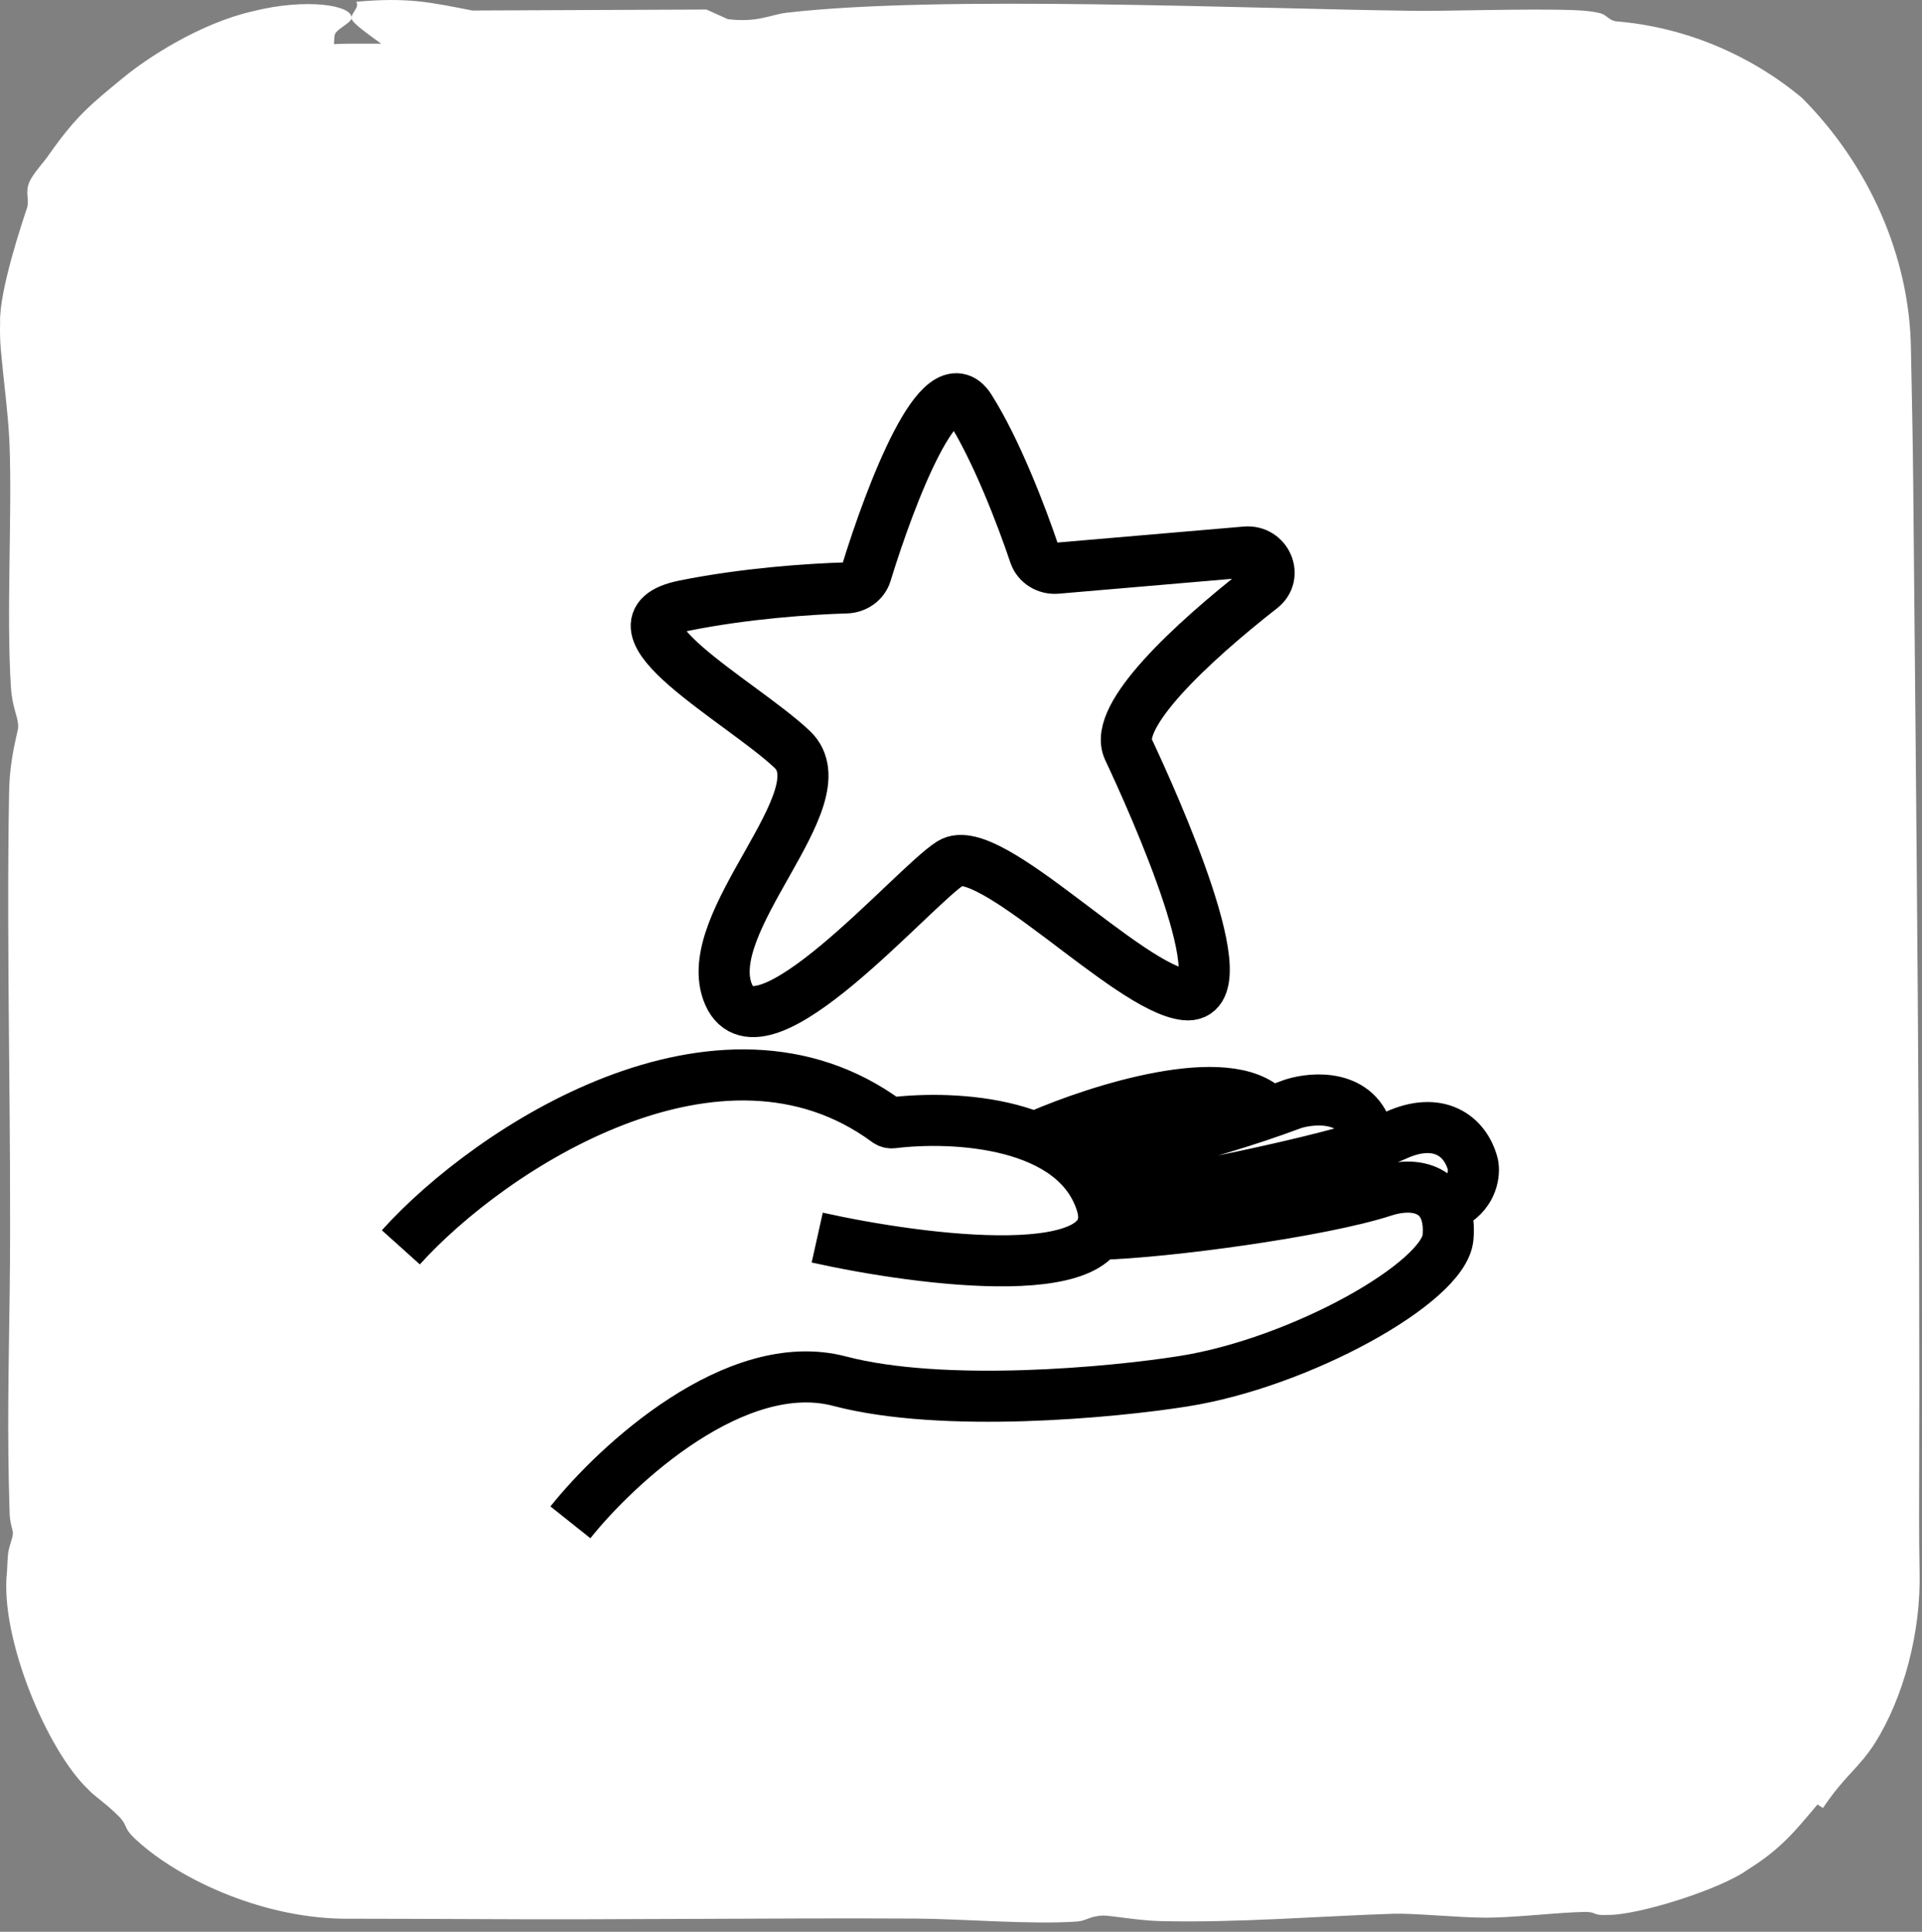
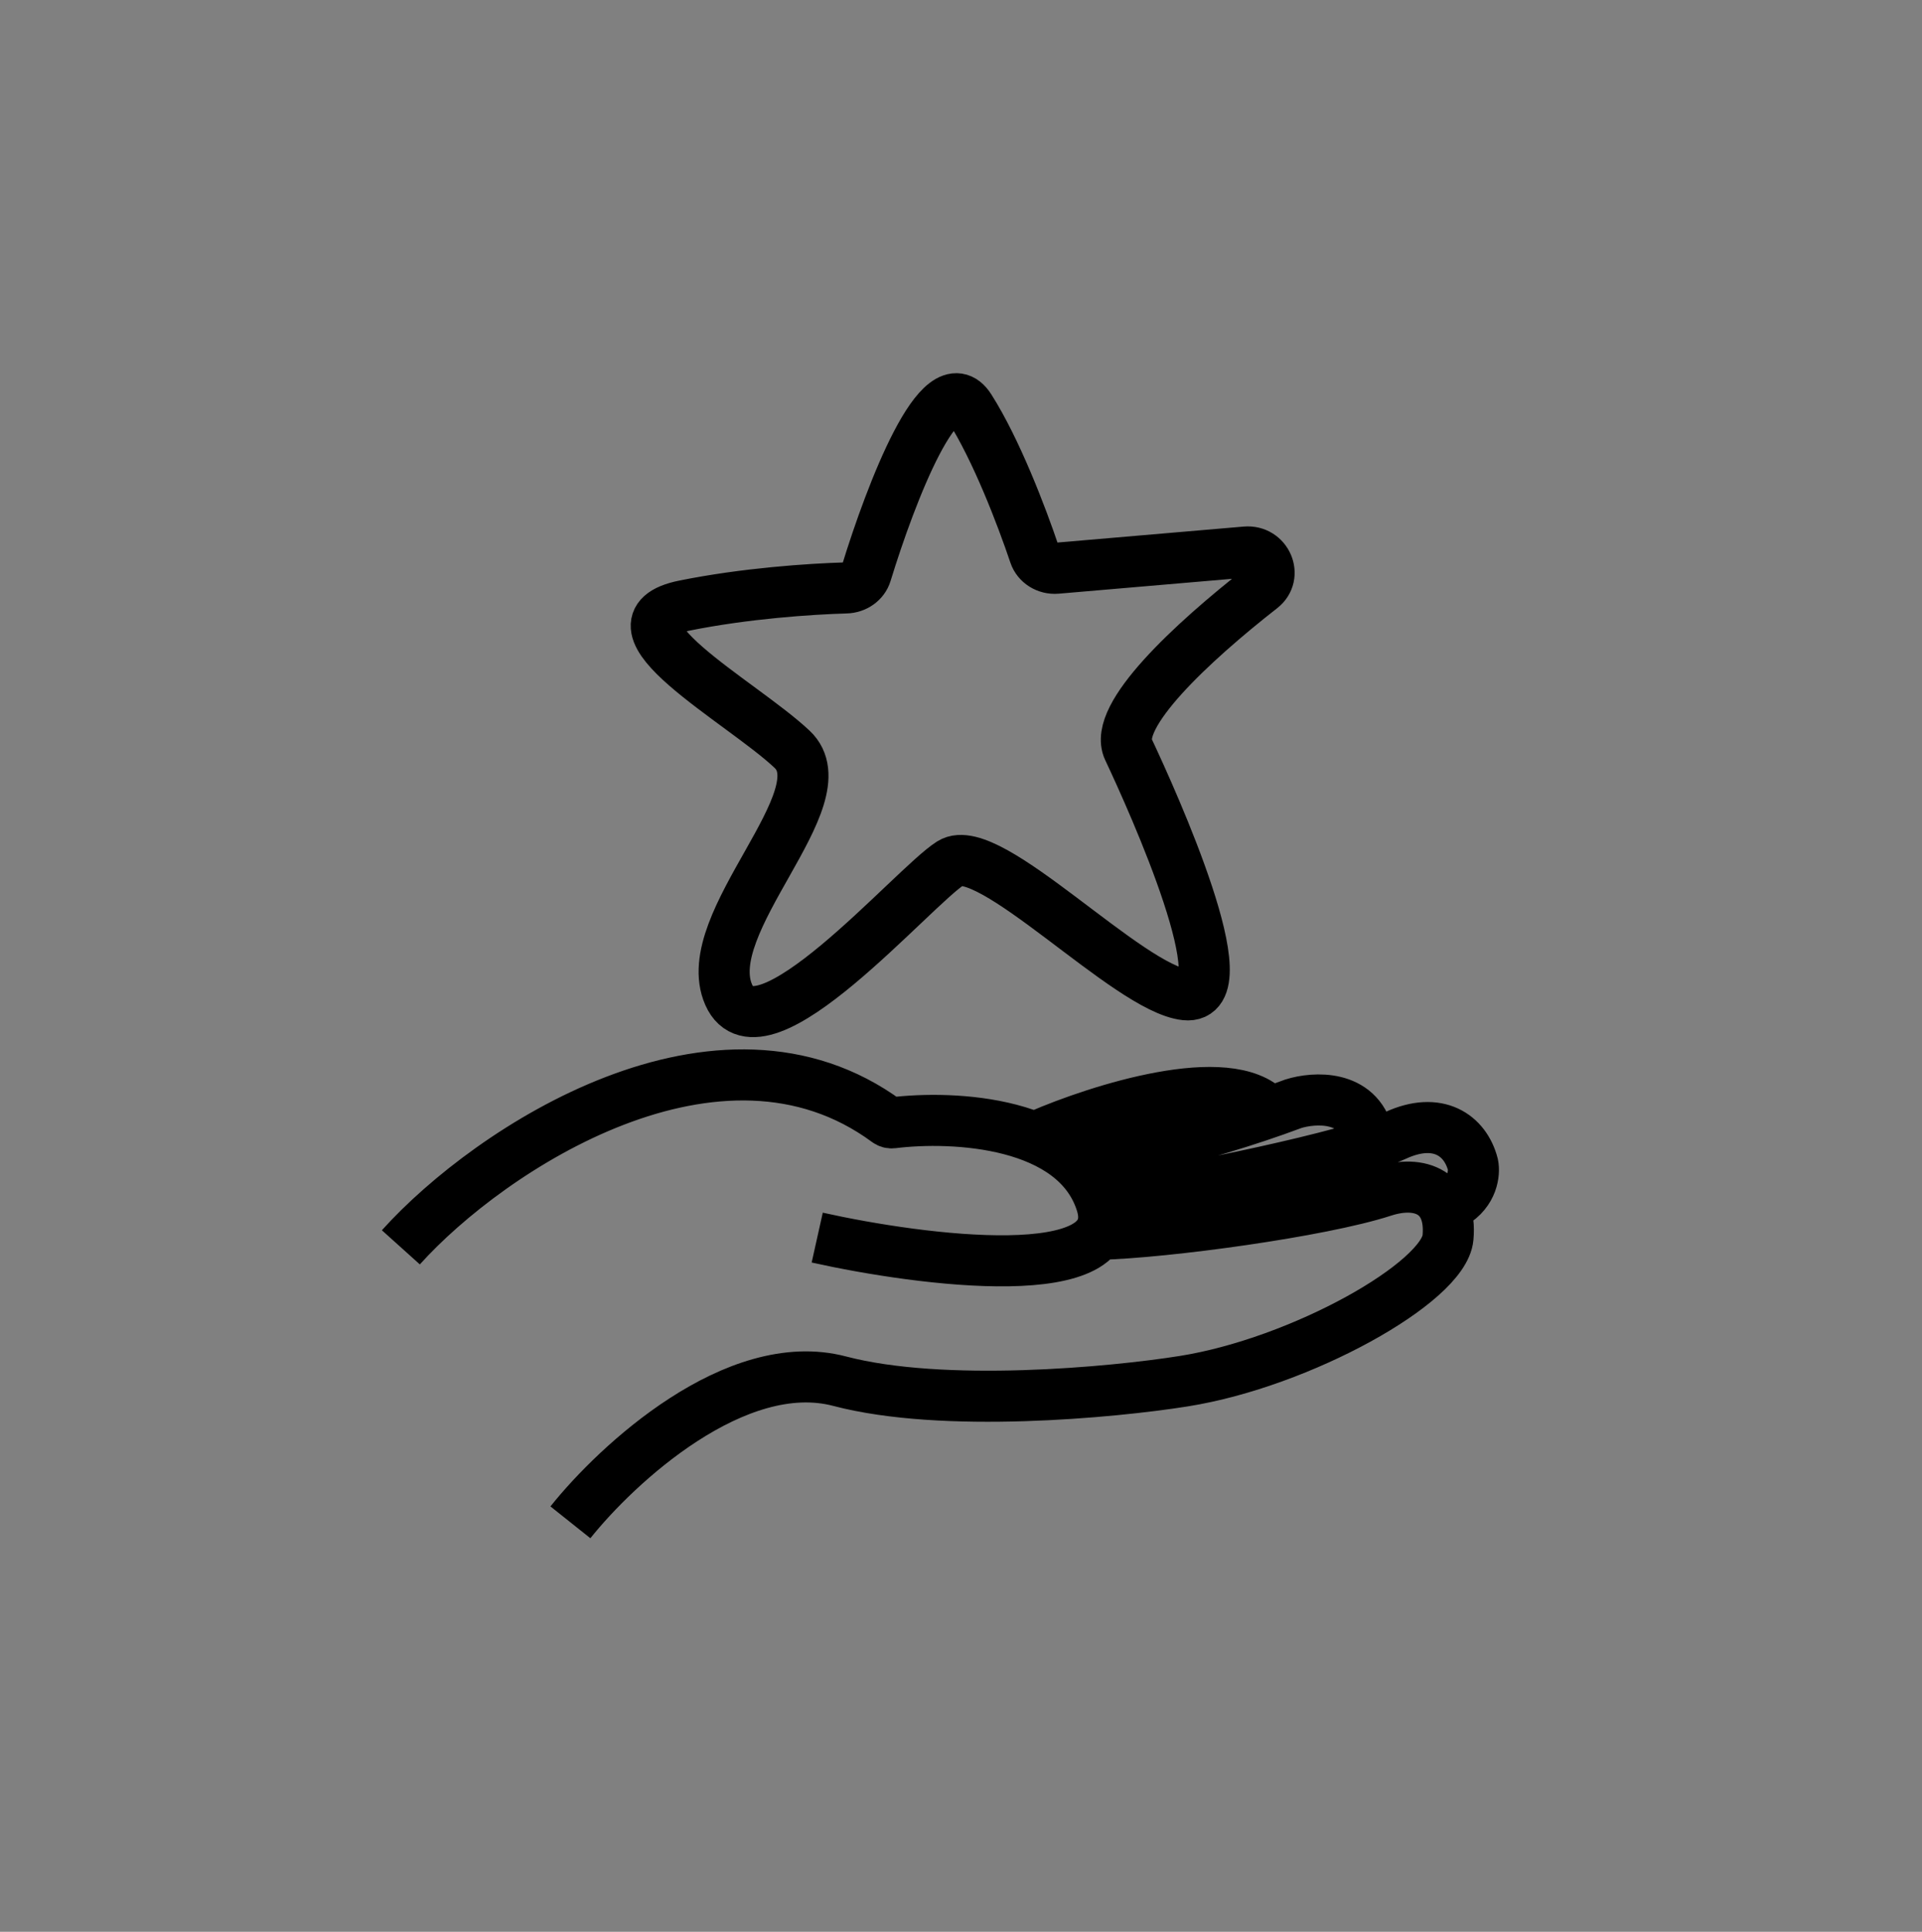
<svg xmlns="http://www.w3.org/2000/svg" width="196" height="197" viewBox="0 0 196 197" fill="none">
  <rect x="0" y="0" width="196" height="197" fill="#808080" stroke="none" />
-   <path d="M4.672 35.62C4.672 18.407 18.626 4.453 35.839 4.453H160.505C177.718 4.453 191.672 18.407 191.672 35.62V160.286C191.672 177.499 177.718 191.453 160.505 191.453H35.839C18.626 191.453 4.672 177.499 4.672 160.286V35.62Z" fill="white" />
-   <path d="M2.984 18.585C3.374 17.675 4.392 16.661 5.034 15.713C7.811 11.784 9.262 10.64 12.571 7.921C15.007 5.907 20.4 2.366 25.802 1.143C31.176 -0.205 35.888 0.507 35.839 1.802C35.839 1.802 35.839 1.802 35.839 1.803C35.839 1.828 35.837 1.854 35.833 1.881C35.762 2.375 34.308 2.956 34.136 3.542C33.965 4.128 34.265 7.739 32.579 8.124C30.105 8.485 24.015 9.624 22.822 10.47C21.993 10.931 21.158 11.799 20.211 12.515C17.207 14.858 15.546 16.206 14.186 19.421C13 20.209 11.852 21.112 10.762 22.129C10.06 23.821 8.478 26.2 8.207 27.323C7.97 28.226 8.202 28.842 8.02 29.777C7.823 30.819 7.142 32.403 7.121 34.388C7.116 34.847 7.141 35.255 7.186 35.62C7.456 37.998 8.195 38.713 8.302 40.516C8.431 42.696 7.897 46.086 8.243 48.867C8.351 49.215 8.459 49.564 8.568 49.913C8.812 49.663 9.057 49.413 9.302 49.163C9.416 50.564 8.914 51.167 8.905 52.454C8.894 53.968 9.369 54.741 9.367 55.76C9.365 56.595 8.984 57.727 9.008 58.81C9.041 60.388 9.591 60.043 9.694 60.892C9.734 61.231 10.038 67.496 10.042 67.849C10.064 70.537 9.31 70.771 9.245 72.915C9.065 78.859 9.674 84.962 9.904 90.461C10.007 92.916 9.963 95.478 9.842 97.927C7.914 94.07 6.414 102.605 9.431 99.413C9.002 102.137 9.816 104.068 9.678 106.651C9.588 108.321 9.17 109.477 9.181 111.862C9.203 116.094 10.392 120.723 8.243 121.94C8.622 126.908 7.842 131.211 9.74 133.001C9.856 134.282 8.725 137.565 8.572 139.002C8.427 140.36 7.917 150.786 7.888 152.492C7.86 154.198 7.829 157.183 7.995 158.62C8.062 159.204 8.313 159.731 8.545 160.286C9.038 161.331 9.44 162.288 8.171 164.416C8.917 167.688 9.207 168.815 10.181 171.805C10.371 172.341 10.093 172.545 10.241 172.848C10.546 173.473 11.317 174.391 12 175.404C13.12 177.06 13.328 178.384 14.038 177.53C14.994 178.44 16.006 179.274 17.061 180.024C17.241 180.488 17.436 180.95 17.646 181.411C18.328 181.694 19.014 181.946 19.701 182.166C18.053 183.014 22.755 184.964 21.866 183.307C23.79 184.863 25.967 186.177 28.326 187.176C27.474 188.959 33.886 188.484 33.389 187.315C33.67 187.342 33.953 187.364 34.236 187.382C34.77 187.517 35.3 187.596 35.839 187.634C38.026 187.771 40.215 187.586 42.929 187.838C46.396 188.16 46.071 188.336 47.125 189.166C47.941 189.118 48.757 189.071 49.573 189.023C53.855 186.747 53.098 190.688 60.43 188.942C62.773 190.373 68.547 189.621 72.376 189.187C72.821 189.137 72.829 188.859 73.422 188.774C74.873 188.568 78.575 188.925 78.448 188.029C79.73 188.288 81.011 188.547 82.292 188.807C83.34 188.644 84.387 188.481 85.434 188.318C85.429 188.038 85.424 187.759 85.418 187.479C87.528 188.432 90.841 188.066 92.476 188.294C92.802 188.34 92.872 188.726 93.883 188.831C95.065 188.956 97.267 188.842 98.676 188.962C99.223 188.535 99.771 188.107 100.318 187.68C102.837 187.448 103.722 188.576 105.201 188.664C105.467 188.679 110.325 188.598 110.587 188.574C112.73 188.383 112.123 187.422 118.32 187.628C119.424 187.665 120.317 187.998 121.314 188.011C123.076 188.035 128.386 187.281 128.804 186.584C130.941 187.456 136.659 187.1 138.344 187.352C138.852 187.429 138.967 187.985 140.529 188.103C141.796 188.2 145.059 187.755 146.665 187.829C148.371 187.91 148.98 188.377 149.744 188.41C150.466 188.441 151.131 188.064 152.115 188.066C155.186 188.079 157.967 188.685 160.394 188.697C160.431 188.697 160.468 188.697 160.505 188.697C163.71 188.685 166.3 187.093 168.505 185.891C169.125 185.773 169.789 185.795 170.412 185.553C178.165 182.722 185.141 175.226 187.282 167.051C187.755 165.445 188.493 162.738 188.604 160.286C188.78 156.731 188.65 153.905 187.213 155.567C186.771 154.037 187.789 142.913 187.805 140.797C187.82 138.682 187.367 137.005 187.36 135.342C187.341 130.325 187.667 126.791 187.273 120.684C187.169 119.106 186.633 117.416 186.639 116.482C186.648 115.357 187.167 114.146 187.2 112.688C187.274 109.213 187.104 102.738 187.193 99.404C187.211 98.796 187.667 98.582 187.809 97.711C188.365 94.322 188.317 90.522 186.862 91.194C187.688 86.849 186.935 82.83 186.889 78.803C186.795 70.289 187.134 54.781 186.523 47.364C186.137 42.687 185.485 42.807 186.048 35.921C186.056 35.821 186.064 35.72 186.073 35.62C186.192 34.439 186.281 33.239 186.21 31.789C186.065 28.223 185.819 24.359 183.136 22.631C181.395 18.906 178.938 16.769 177.252 13.881C176.775 13.889 176.304 13.912 175.838 13.947C175.422 13.661 174.999 13.387 174.569 13.126C174.586 12.802 174.599 12.476 174.607 12.149C171.416 10.066 166.545 9.786 163.596 9.505C162.763 9.406 161.715 9.31 160.505 9.286C153.309 9.165 141.718 8.796 136.954 8.476C133.926 8.272 133.763 8.881 132.029 7.63C131.352 7.717 130.674 7.804 129.997 7.891C129.573 8.165 129.149 8.439 128.725 8.713C124.84 8.724 120.232 8.298 116.531 8.302C109.786 8.311 99.658 9.065 92.885 8.57C91.187 8.445 89.064 7.88 87.401 7.887C84.981 7.895 84.393 8.833 81.321 8.85C76.028 8.879 66.169 7.79 61.165 7.873C59.679 7.897 58.986 8.246 57.96 8.283C53.657 8.443 50.124 8.415 45.998 8.954C41.568 8.055 41.95 6.896 40.577 5.726C39.537 4.843 36.346 2.796 35.893 2.023C35.575 1.479 36.763 0.78 36.317 0.182C41.625 -0.295 43.855 0.231 48.165 1.072C56.124 1.038 64.084 1.005 72.043 0.971C72.767 1.298 73.492 1.624 74.216 1.951C74.216 1.952 74.216 1.952 74.216 1.953C77.272 2.33 78.568 1.489 80.216 1.298C95.999 -0.529 127.061 0.901 144.436 1.107C147.459 1.142 155.983 0.862 160.505 1.032C161.705 1.073 162.636 1.2 163.174 1.343C163.894 1.541 164.043 2.061 164.799 2.176C171.627 2.726 178.356 5.468 183.749 9.972C190.448 16.68 194.75 25.975 194.873 35.62C194.959 40.149 195.062 44.669 195.103 49.149C195.429 84.592 195.826 119.68 195.706 154.542C195.699 156.35 195.722 158.29 195.753 160.286C195.909 166.437 194.117 173.13 191.19 177.77C189.486 180.412 188.174 180.993 185.902 184.375C185.715 184.256 185.528 184.136 185.342 184.016C183.103 186.669 181.644 188.537 178.246 190.648C175.495 192.668 166.883 195.377 163.861 195.278C162.327 195.363 162.864 194.92 161.456 194.977C161.175 194.985 160.856 194.999 160.505 195.013C158.119 195.119 154.172 195.559 151.514 195.559C148.789 195.559 144.195 195.09 142.101 195.158C134.556 195.399 126.339 196.094 118.299 195.908C116.078 195.855 113.222 195.327 112.526 195.342C111.168 195.373 110.763 195.886 109.85 195.951C105.215 196.284 97.99 195.675 93.446 195.651C78.64 195.572 62.956 195.796 48.214 195.702C44.725 195.68 40.372 195.678 35.839 195.665C27.174 195.814 18.396 191.75 13.948 187.675C12.393 186.282 13.189 186.219 11.935 185.047C10.573 183.721 9.623 183.175 9.018 182.503C4.844 178.578 -0.041 167.028 0.714 160.286C0.737 159.692 0.766 159.147 0.802 158.662C0.876 157.658 1.317 156.929 1.315 156.328C1.315 156.024 1.015 155.336 0.984 154.381C0.712 145.945 0.887 139.794 0.99 131.528C1.185 115.697 0.627 97.353 0.929 80.722C0.995 77.099 1.865 74.614 1.856 74.104C1.839 72.986 1.253 72.27 1.109 70.006C0.633 62.476 1.258 52.335 0.965 45.173C0.85 42.372 0.36 38.739 0.08 35.62C0.006 34.675 -0.017 33.78 0.011 32.941C-0.113 29.671 2.343 22.446 2.792 21.088C2.965 20.217 2.566 19.573 2.984 18.585ZM8.692 114.403C7.68 113.907 8.521 119.114 9.065 117.161C9.187 116.721 8.955 114.531 8.692 114.403ZM180.825 180.842C180.59 180.668 180.356 180.492 180.123 180.316C179.768 180.832 179.393 181.34 178.999 181.837C179.378 181.741 179.757 181.635 180.137 181.521C180.37 181.298 180.6 181.072 180.825 180.842Z" fill="white" />
  <path d="M112.029 125.872C118.893 125.707 134.732 123.548 141.053 121.491C144.867 120.25 148.07 121.64 147.663 126.206C147.257 130.773 132.663 138.95 120.713 140.849C113.425 142.007 96.204 143.629 85.627 140.849C75.051 138.069 62.915 149.287 58.169 155.243M113.084 122.484C120.627 121.409 137.777 117.871 142.323 115.783C146.645 113.798 149.441 115.783 150.204 118.761C150.374 119.589 150.204 121.541 148.17 122.732M105.965 115.782C112.067 113.135 125.288 108.932 129.356 113.3M110.797 118.76C111.559 118.264 121.983 116.279 131.899 112.556C134.018 111.894 138.509 111.613 139.526 115.782M40.879 127.199C49.988 117.073 73.398 101.785 90.463 114.357C90.62 114.472 90.816 114.527 91.011 114.503C97.225 113.732 109.72 114.332 112.322 122.732C114.966 131.269 94.101 128.605 83.338 126.206M107.749 57.948L127.039 56.293C129.159 56.111 130.268 58.693 128.643 59.966C121.515 65.544 113.47 73.022 115.066 76.412C117.654 81.906 126.711 102.052 120.889 101.442C115.066 100.831 100.834 85.569 96.953 88.011C93.071 90.453 77.545 108.767 74.31 101.442C71.076 94.116 85.955 81.296 80.779 76.412C75.604 71.528 60.725 63.591 69.782 61.76C75.97 60.509 82.598 60.059 86.281 59.954C87.235 59.927 88.066 59.339 88.326 58.489C90.883 50.153 95.963 37.006 98.893 41.614C101.6 45.871 104.176 52.602 105.506 56.551C105.808 57.446 106.74 58.034 107.749 57.948Z" stroke="black" stroke-width="5.208" />
</svg>